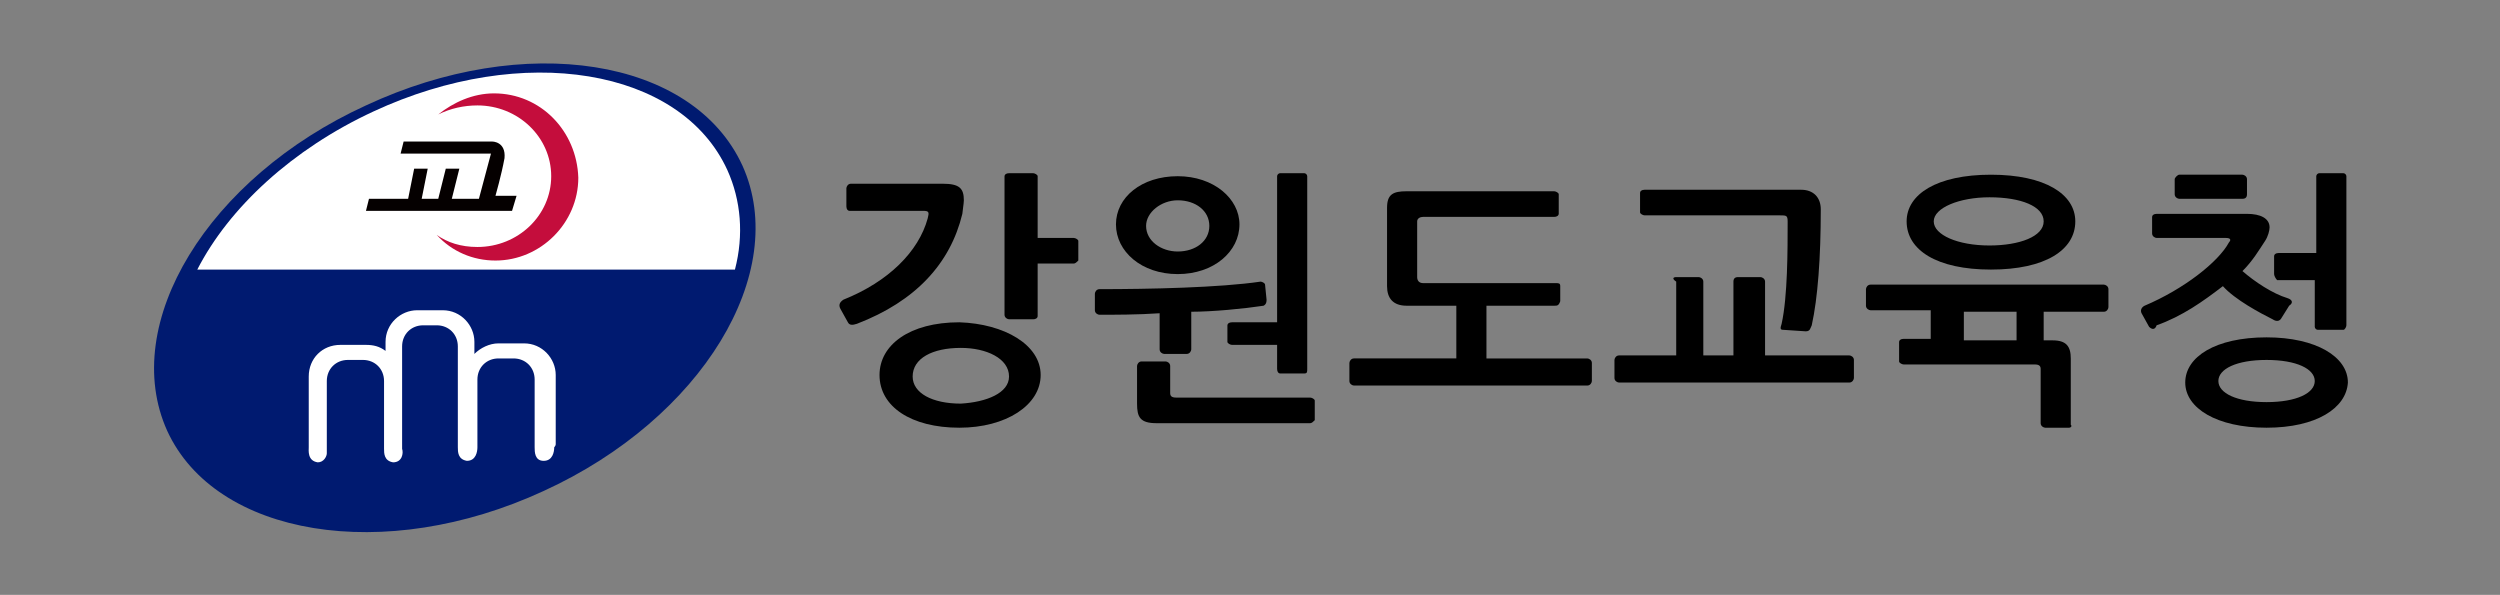
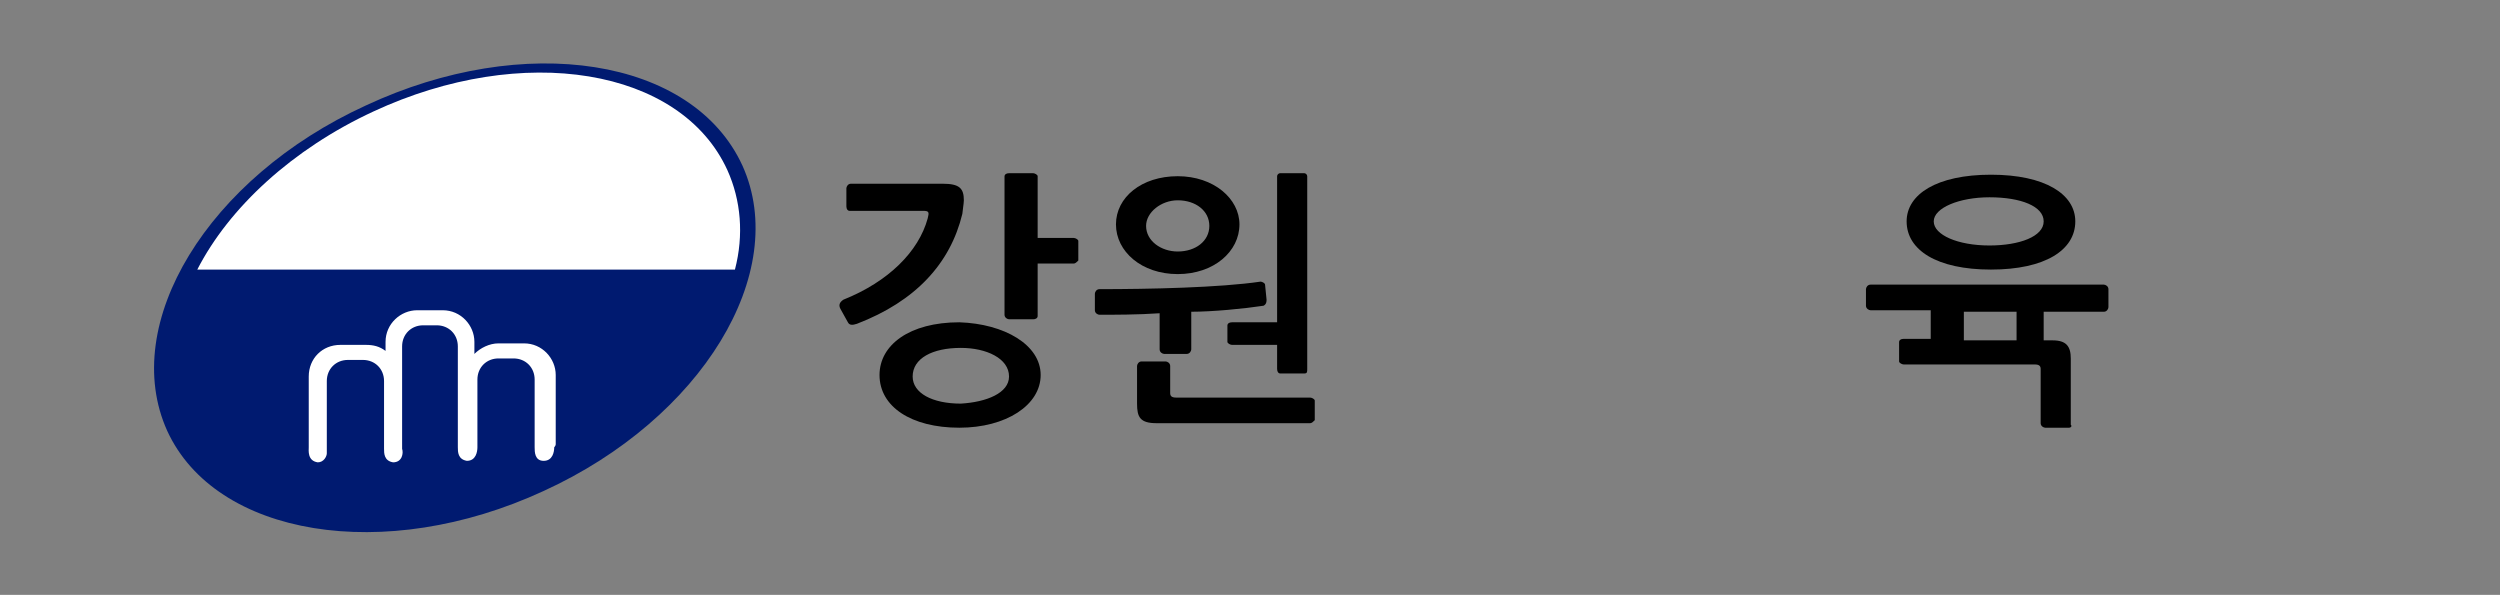
<svg xmlns="http://www.w3.org/2000/svg" version="1.1" id="레이어_1" x="0px" y="0px" viewBox="0 0 166 39.5" style="enable-background:new 0 0 166 39.5;" xml:space="preserve">
  <rect x="0" y="0" width="166" height="39.5" fill="#808080" stroke="none" />
  <style type="text/css">
	.st0{fill:#001A70;}
	.st1{fill:#FFFFFF;}
	.st2{fill:#C40D3C;}
	.st3{fill:#050000;}
</style>
  <g>
    <g>
      <path d="M56.9,21.5c-0.3,0.1-0.5,0.1-0.6-0.1l-0.5-0.9c-0.1-0.2-0.1-0.4,0.2-0.6c3-1.2,5-3.2,5.6-5.4c0.1-0.4,0.1-0.5-0.3-0.5    h-4.9c-0.1,0-0.2-0.1-0.2-0.3v-1.2c0-0.1,0.1-0.3,0.3-0.3h6.1c1.1,0,1.4,0.3,1.4,1.1c0,0.2-0.1,0.8-0.1,0.9    C63.1,17.5,60.8,20,56.9,21.5z M69.1,24.9c0,2-2.3,3.5-5.4,3.5c-3.2,0-5.3-1.4-5.3-3.5c0-2,2-3.5,5.3-3.5    C66.7,21.5,69.1,22.9,69.1,24.9z M67,25c0-1.2-1.5-1.9-3.2-1.9c-1.9,0-3.2,0.7-3.2,1.9c0,1.1,1.3,1.8,3.2,1.8    C65.5,26.7,67,26.1,67,25z M71.3,17.5h-2.4V21c0,0.1-0.1,0.2-0.3,0.2H67c-0.1,0-0.3-0.1-0.3-0.3v-9.2c0-0.1,0.1-0.2,0.3-0.2h1.6    c0.1,0,0.3,0.1,0.3,0.2v4.1h2.4c0.1,0,0.3,0.1,0.3,0.2v1.3C71.5,17.4,71.4,17.5,71.3,17.5z" />
      <path d="M83.9,20.3c-1.3,0.2-3.4,0.4-4.8,0.4v2.5c0,0.1-0.1,0.3-0.3,0.3h-1.5c-0.1,0-0.3-0.1-0.3-0.3v-2.4c-1.4,0.1-3.1,0.1-4,0.1    c-0.1,0-0.3-0.1-0.3-0.3v-1.1c0-0.1,0.1-0.3,0.3-0.3c3.3,0,8-0.1,10.7-0.5c0.1,0,0.3,0.1,0.3,0.2l0.1,1    C84.1,20,84.1,20.2,83.9,20.3z M78.2,11.7c2.4,0,4.1,1.5,4.1,3.2c0,1.8-1.7,3.3-4.1,3.3c-2.4,0-4.1-1.5-4.1-3.3    C74.1,13.1,75.8,11.7,78.2,11.7z M87,28.1H76.8c-1.1,0-1.3-0.4-1.3-1.3v-2.5c0-0.1,0.1-0.3,0.3-0.3h1.6c0.1,0,0.3,0.1,0.3,0.3v1.8    c0,0.2,0.1,0.3,0.4,0.3H87c0.1,0,0.3,0.1,0.3,0.2v1.3C87.2,28,87.1,28.1,87,28.1z M78.2,13.3c-1.1,0-2.1,0.8-2.1,1.7    c0,1,1,1.7,2.1,1.7c1.2,0,2.1-0.7,2.1-1.7S79.4,13.3,78.2,13.3z M86.6,24.8H85c-0.1,0-0.2-0.1-0.2-0.3v-1.6h-3    c-0.1,0-0.3-0.1-0.3-0.2v-1.1c0-0.1,0.1-0.2,0.3-0.2h3v-9.7c0-0.1,0.1-0.2,0.2-0.2h1.6c0.1,0,0.2,0.1,0.2,0.2v12.8    C86.8,24.7,86.8,24.8,86.6,24.8z" />
-       <path d="M103.2,20.3h-4.5v3.5h6.7c0.1,0,0.3,0.1,0.3,0.3v1.2c0,0.1-0.1,0.3-0.3,0.3H89.9c-0.1,0-0.3-0.1-0.3-0.3v-1.2    c0-0.1,0.1-0.3,0.3-0.3h6.8v-3.5h-3.3c-0.9,0-1.3-0.5-1.3-1.3v-5.2c0-0.9,0.4-1.1,1.3-1.1h9.8c0.1,0,0.3,0.1,0.3,0.2v1.3    c0,0.1-0.1,0.2-0.3,0.2h-8.7c-0.2,0-0.4,0.1-0.4,0.3v3.7c0,0.2,0.1,0.4,0.4,0.4h8.8c0.2,0,0.3,0,0.3,0.2V20    C103.5,20.3,103.4,20.3,103.2,20.3z" />
-       <path d="M111.3,18.4h1.5c0.1,0,0.3,0.1,0.3,0.3v4.9h2v-4.9c0-0.2,0.1-0.3,0.3-0.3h1.5c0.1,0,0.3,0.1,0.3,0.3v4.9h5.6    c0.1,0,0.3,0.1,0.3,0.3v1.2c0,0.1-0.1,0.3-0.3,0.3h-15.3c-0.1,0-0.3-0.1-0.3-0.3v-1.2c0-0.1,0.1-0.3,0.3-0.3h3.8v-4.9    C111,18.5,111.1,18.4,111.3,18.4z M120.9,13.9c0,3.2-0.2,5.9-0.6,7.7c-0.1,0.2-0.1,0.4-0.4,0.4l-1.5-0.1c-0.2,0-0.2-0.1-0.1-0.4    c0.4-1.8,0.4-4.9,0.4-6.8c0-0.4-0.1-0.4-0.5-0.4h-9c-0.1,0-0.3-0.1-0.3-0.2v-1.3c0-0.1,0.1-0.2,0.3-0.2h10.4    C120.4,12.6,120.9,13.1,120.9,13.9z" />
      <path d="M137.4,28.4h-1.6c-0.1,0-0.3-0.1-0.3-0.3v-3.6c0-0.2-0.1-0.3-0.4-0.3h-8.7c-0.1,0-0.3-0.1-0.3-0.2v-1.3    c0-0.1,0.1-0.2,0.3-0.2h1.8v-1.9h-4c-0.1,0-0.3-0.1-0.3-0.3v-1.1c0-0.1,0.1-0.3,0.3-0.3h15.5c0.1,0,0.3,0.1,0.3,0.3v1.2    c0,0.1-0.1,0.3-0.3,0.3h-4v1.9h0.6c0.9,0,1.2,0.4,1.2,1.2v4.4C137.6,28.3,137.5,28.4,137.4,28.4z M137.8,14.7c0,1.9-2,3.2-5.6,3.2    s-5.6-1.3-5.6-3.2c0-1.8,2-3.1,5.6-3.1S137.8,12.9,137.8,14.7z M132.1,13.1c-2,0-3.7,0.7-3.7,1.6c0,0.9,1.6,1.6,3.7,1.6    c2,0,3.6-0.6,3.6-1.6S134.2,13.1,132.1,13.1z M130.4,22.6h3.5v-1.9h-3.5V22.6z" />
-       <path d="M142.7,21.7l-0.5-0.9c-0.1-0.2,0-0.4,0.2-0.5c2.6-1.1,4.9-2.9,5.6-4.2c0.1-0.1,0.2-0.3-0.2-0.3h-4.6    c-0.1,0-0.3-0.1-0.3-0.3v-1.1c0-0.1,0.1-0.2,0.3-0.2h6c0.9,0,1.5,0.3,1.5,0.9c0,0.2-0.1,0.6-0.3,0.9c-0.4,0.6-0.8,1.3-1.5,2    c0.8,0.7,2,1.5,3,1.8c0.3,0.1,0.4,0.3,0.1,0.5l-0.5,0.8c-0.1,0.2-0.3,0.3-0.6,0.1c-0.8-0.4-2.5-1.3-3.3-2.2c-1.3,1-2.7,2-4.4,2.6    C143.1,21.9,142.9,21.9,142.7,21.7z M148.9,13.2h-4.2c-0.1,0-0.3-0.1-0.3-0.3v-1c0-0.1,0.2-0.3,0.3-0.3h4.2c0.1,0,0.3,0.1,0.3,0.3    v1C149.2,13.1,149.1,13.2,148.9,13.2z M150.5,28.4c-3.3,0-5.4-1.3-5.4-3c0-1.7,2-3,5.4-3c3.3,0,5.4,1.3,5.4,3    C155.8,27.1,153.8,28.4,150.5,28.4z M150.5,23.9c-2,0-3.2,0.6-3.2,1.4s1.2,1.4,3.2,1.4s3.2-0.6,3.2-1.4S152.5,23.9,150.5,23.9z     M151,18.2V17c0-0.1,0.1-0.2,0.3-0.2h2.5v-5.1c0-0.1,0.1-0.2,0.2-0.2h1.6c0.1,0,0.2,0.1,0.2,0.2v9.9c0,0.1-0.1,0.3-0.2,0.3h-1.7    c-0.1,0-0.2-0.1-0.2-0.2v-3.1h-2.5C151.1,18.5,151,18.3,151,18.2z" />
    </g>
    <g>
      <path class="st0" d="M49.3,11c3.2,7.1-2.7,16.8-13.2,21.6c-10.6,4.9-21.8,3-25-4c-3.2-7.1,2.7-16.8,13.2-21.6    C34.8,2.1,46,3.8,49.3,11z" />
      <path class="st1" d="M24.8,7.4c-5.4,2.5-9.6,6.4-11.7,10.5h35.7c0.6-2.3,0.4-4.6-0.5-6.6C45.2,4.5,34.7,2.8,24.8,7.4z" />
-       <path class="st2" d="M32.8,6.2c-1.4,0-2.7,0.6-3.7,1.4C29.9,7.2,30.8,7,31.7,7c2.7,0,4.9,2.1,4.9,4.7c0,2.6-2.2,4.7-4.9,4.7    c-1.1,0-2-0.3-2.7-0.8c1,1.1,2.4,1.7,3.9,1.7c3,0,5.5-2.5,5.5-5.5C38.3,8.7,35.9,6.2,32.8,6.2z" />
-       <path class="st3" d="M26.8,9.4h5.9c0,0,0.9,0,0.8,1.1c-0.2,1.1-0.6,2.5-0.6,2.5h1.4L34,14h-9.7l0.2-0.8h2.6l0.4-2h0.9l-0.4,2h1.1    l0.5-2h0.9l-0.5,2h1.8l0.8-3h-6L26.8,9.4z" />
      <path class="st1" d="M36.9,29.5v-4.6c0-1.1-0.9-2.1-2.1-2.1h-1.7c-0.6,0-1.2,0.3-1.6,0.7v-0.8c0-1.1-0.9-2.1-2.1-2.1h-1.7    c-1.1,0-2.1,0.9-2.1,2.1v0.6c-0.4-0.3-0.8-0.4-1.3-0.4h-1.7c-1.2,0-2.1,0.9-2.1,2.1v4.7c0,0.2-0.1,0.9,0.6,1    c0.4,0,0.6-0.4,0.6-0.6l0,0v-0.1c0-0.1,0-0.2,0-0.3v-4.4c0-0.8,0.6-1.4,1.4-1.4h1c0.8,0,1.4,0.6,1.4,1.4v4.5l0,0    c0,0.3,0,0.8,0.6,0.9c0.6,0,0.7-0.6,0.6-0.9V23c0-0.8,0.6-1.4,1.4-1.4h0.9c0.8,0,1.4,0.6,1.4,1.4v6.7l0,0c0,0.3,0,0.8,0.6,0.9    c0.6,0,0.7-0.6,0.7-0.9l0,0v-4.5c0-0.8,0.6-1.4,1.4-1.4h1c0.8,0,1.4,0.6,1.4,1.4v4.5c0,0.3,0,0.9,0.6,0.9c0.6,0,0.7-0.6,0.7-0.9    l0,0C36.9,29.6,36.9,29.5,36.9,29.5z" />
    </g>
  </g>
</svg>